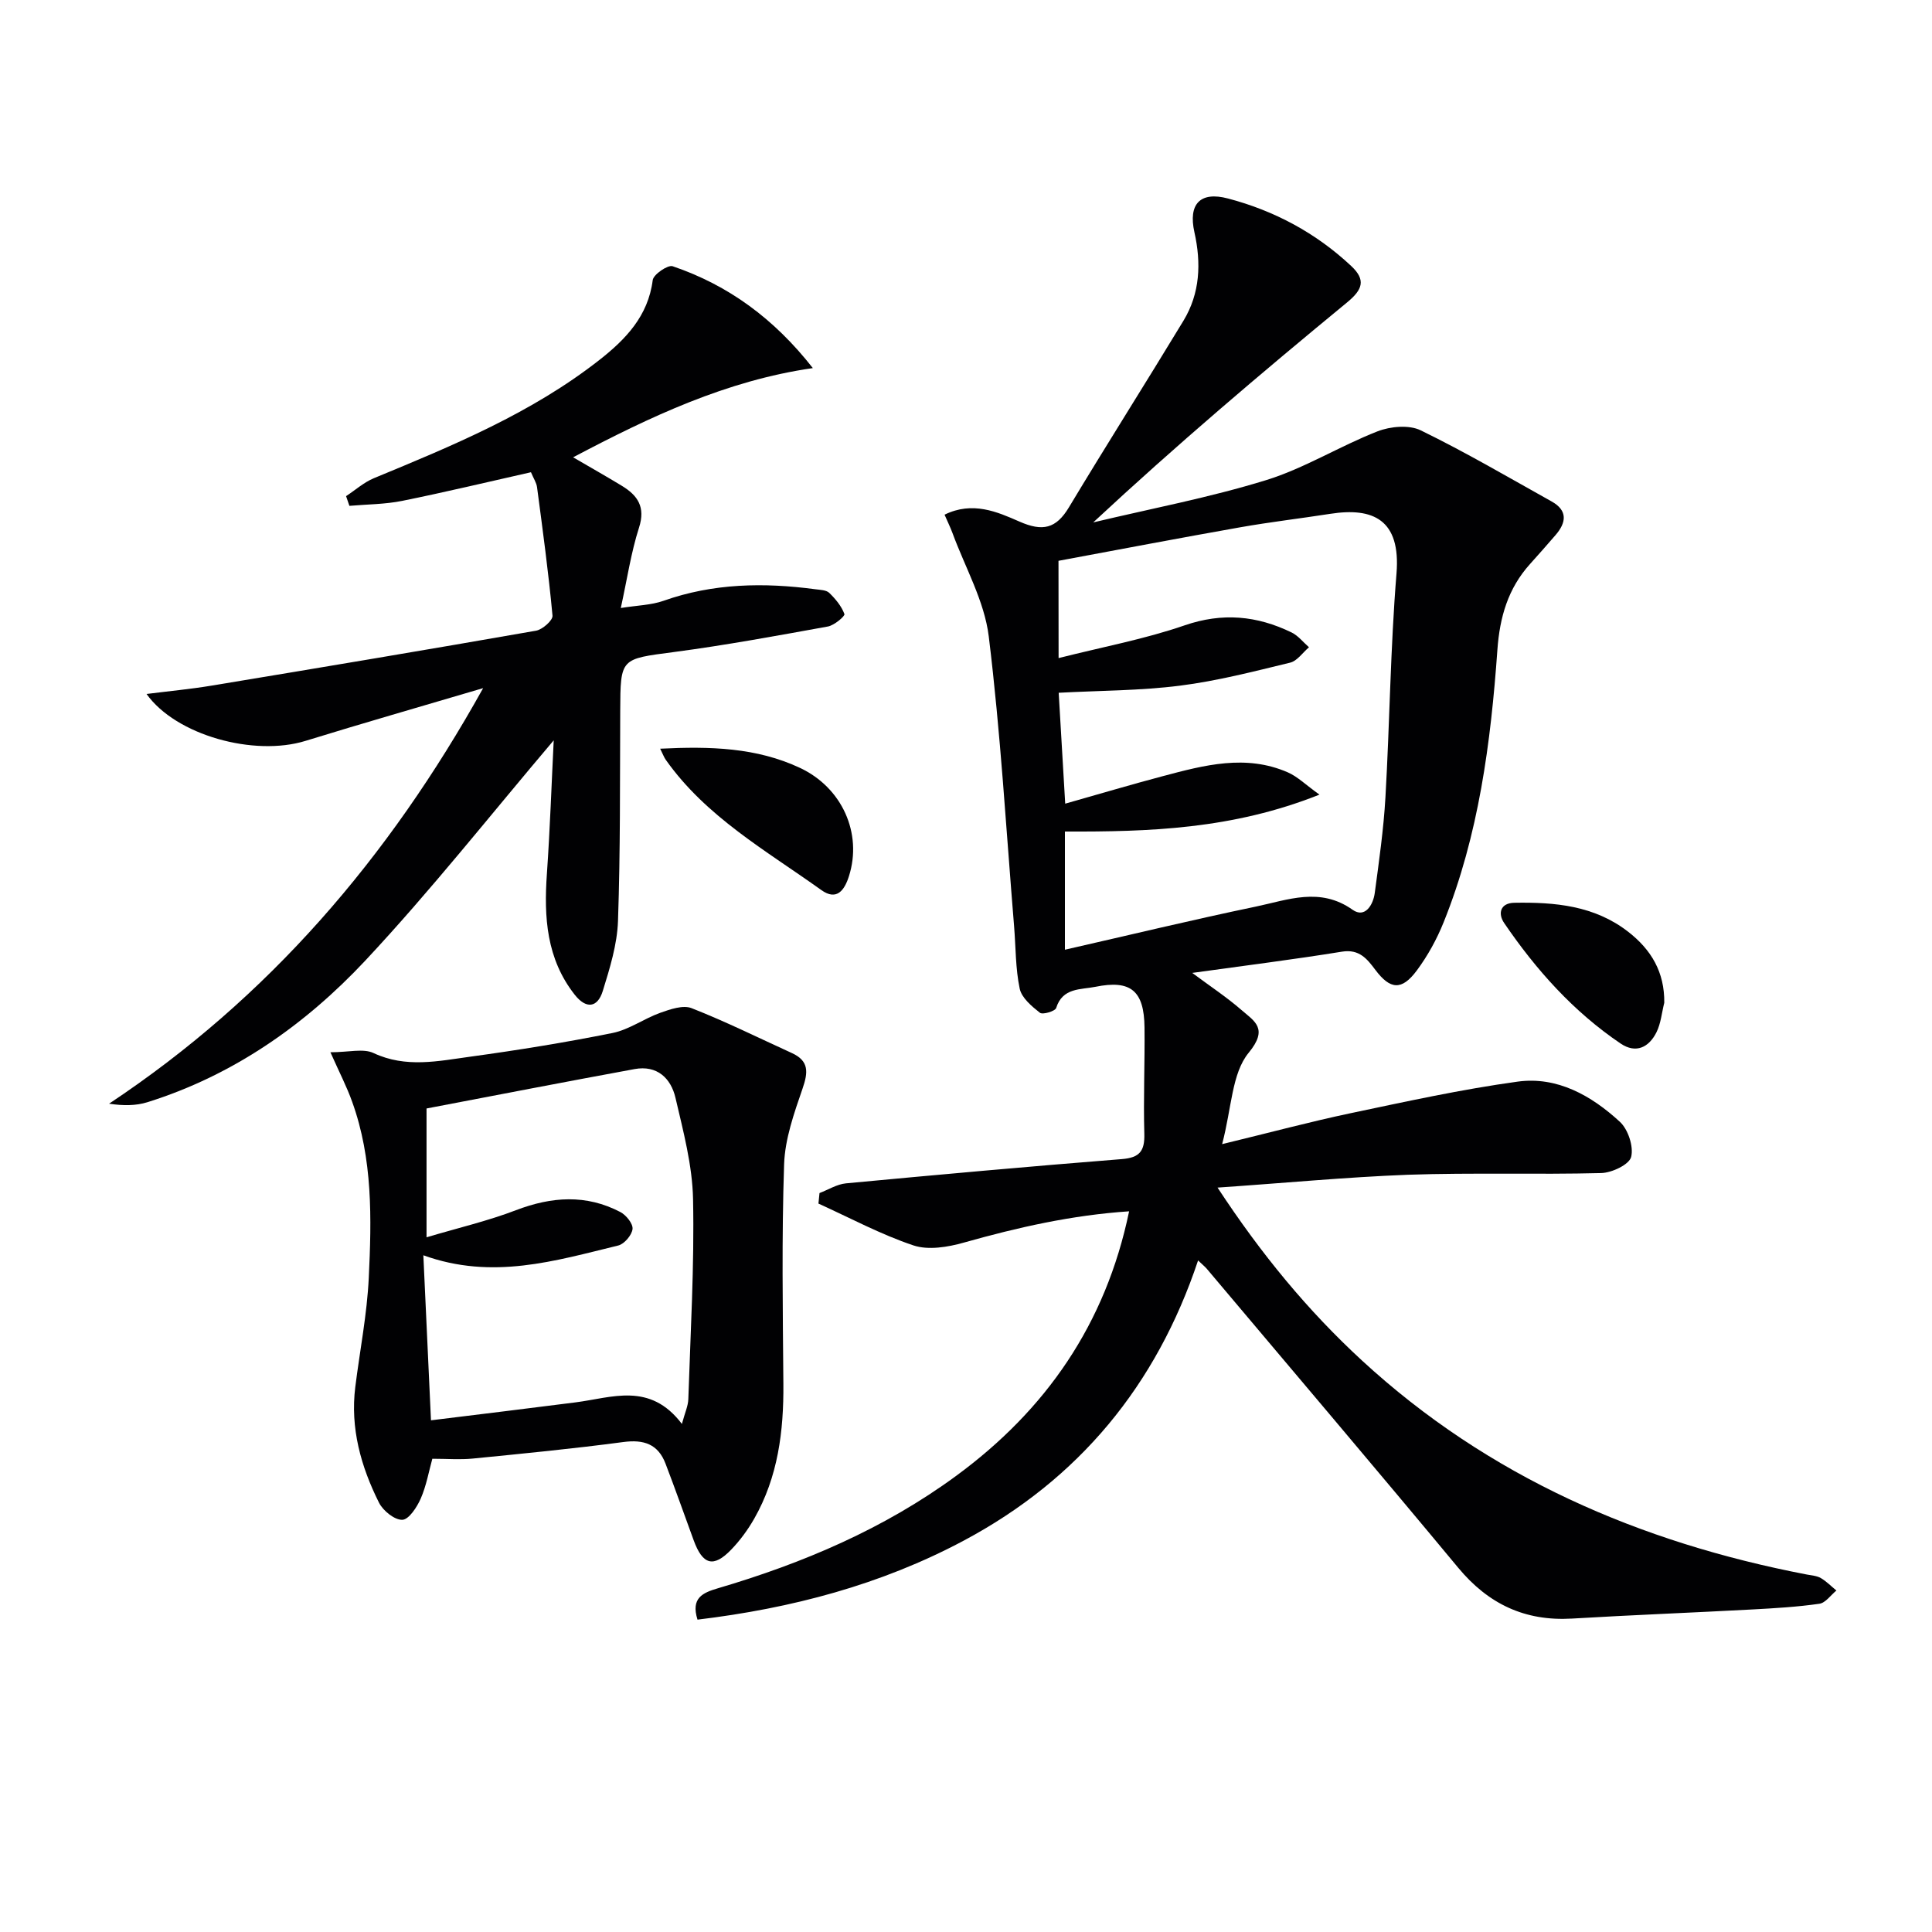
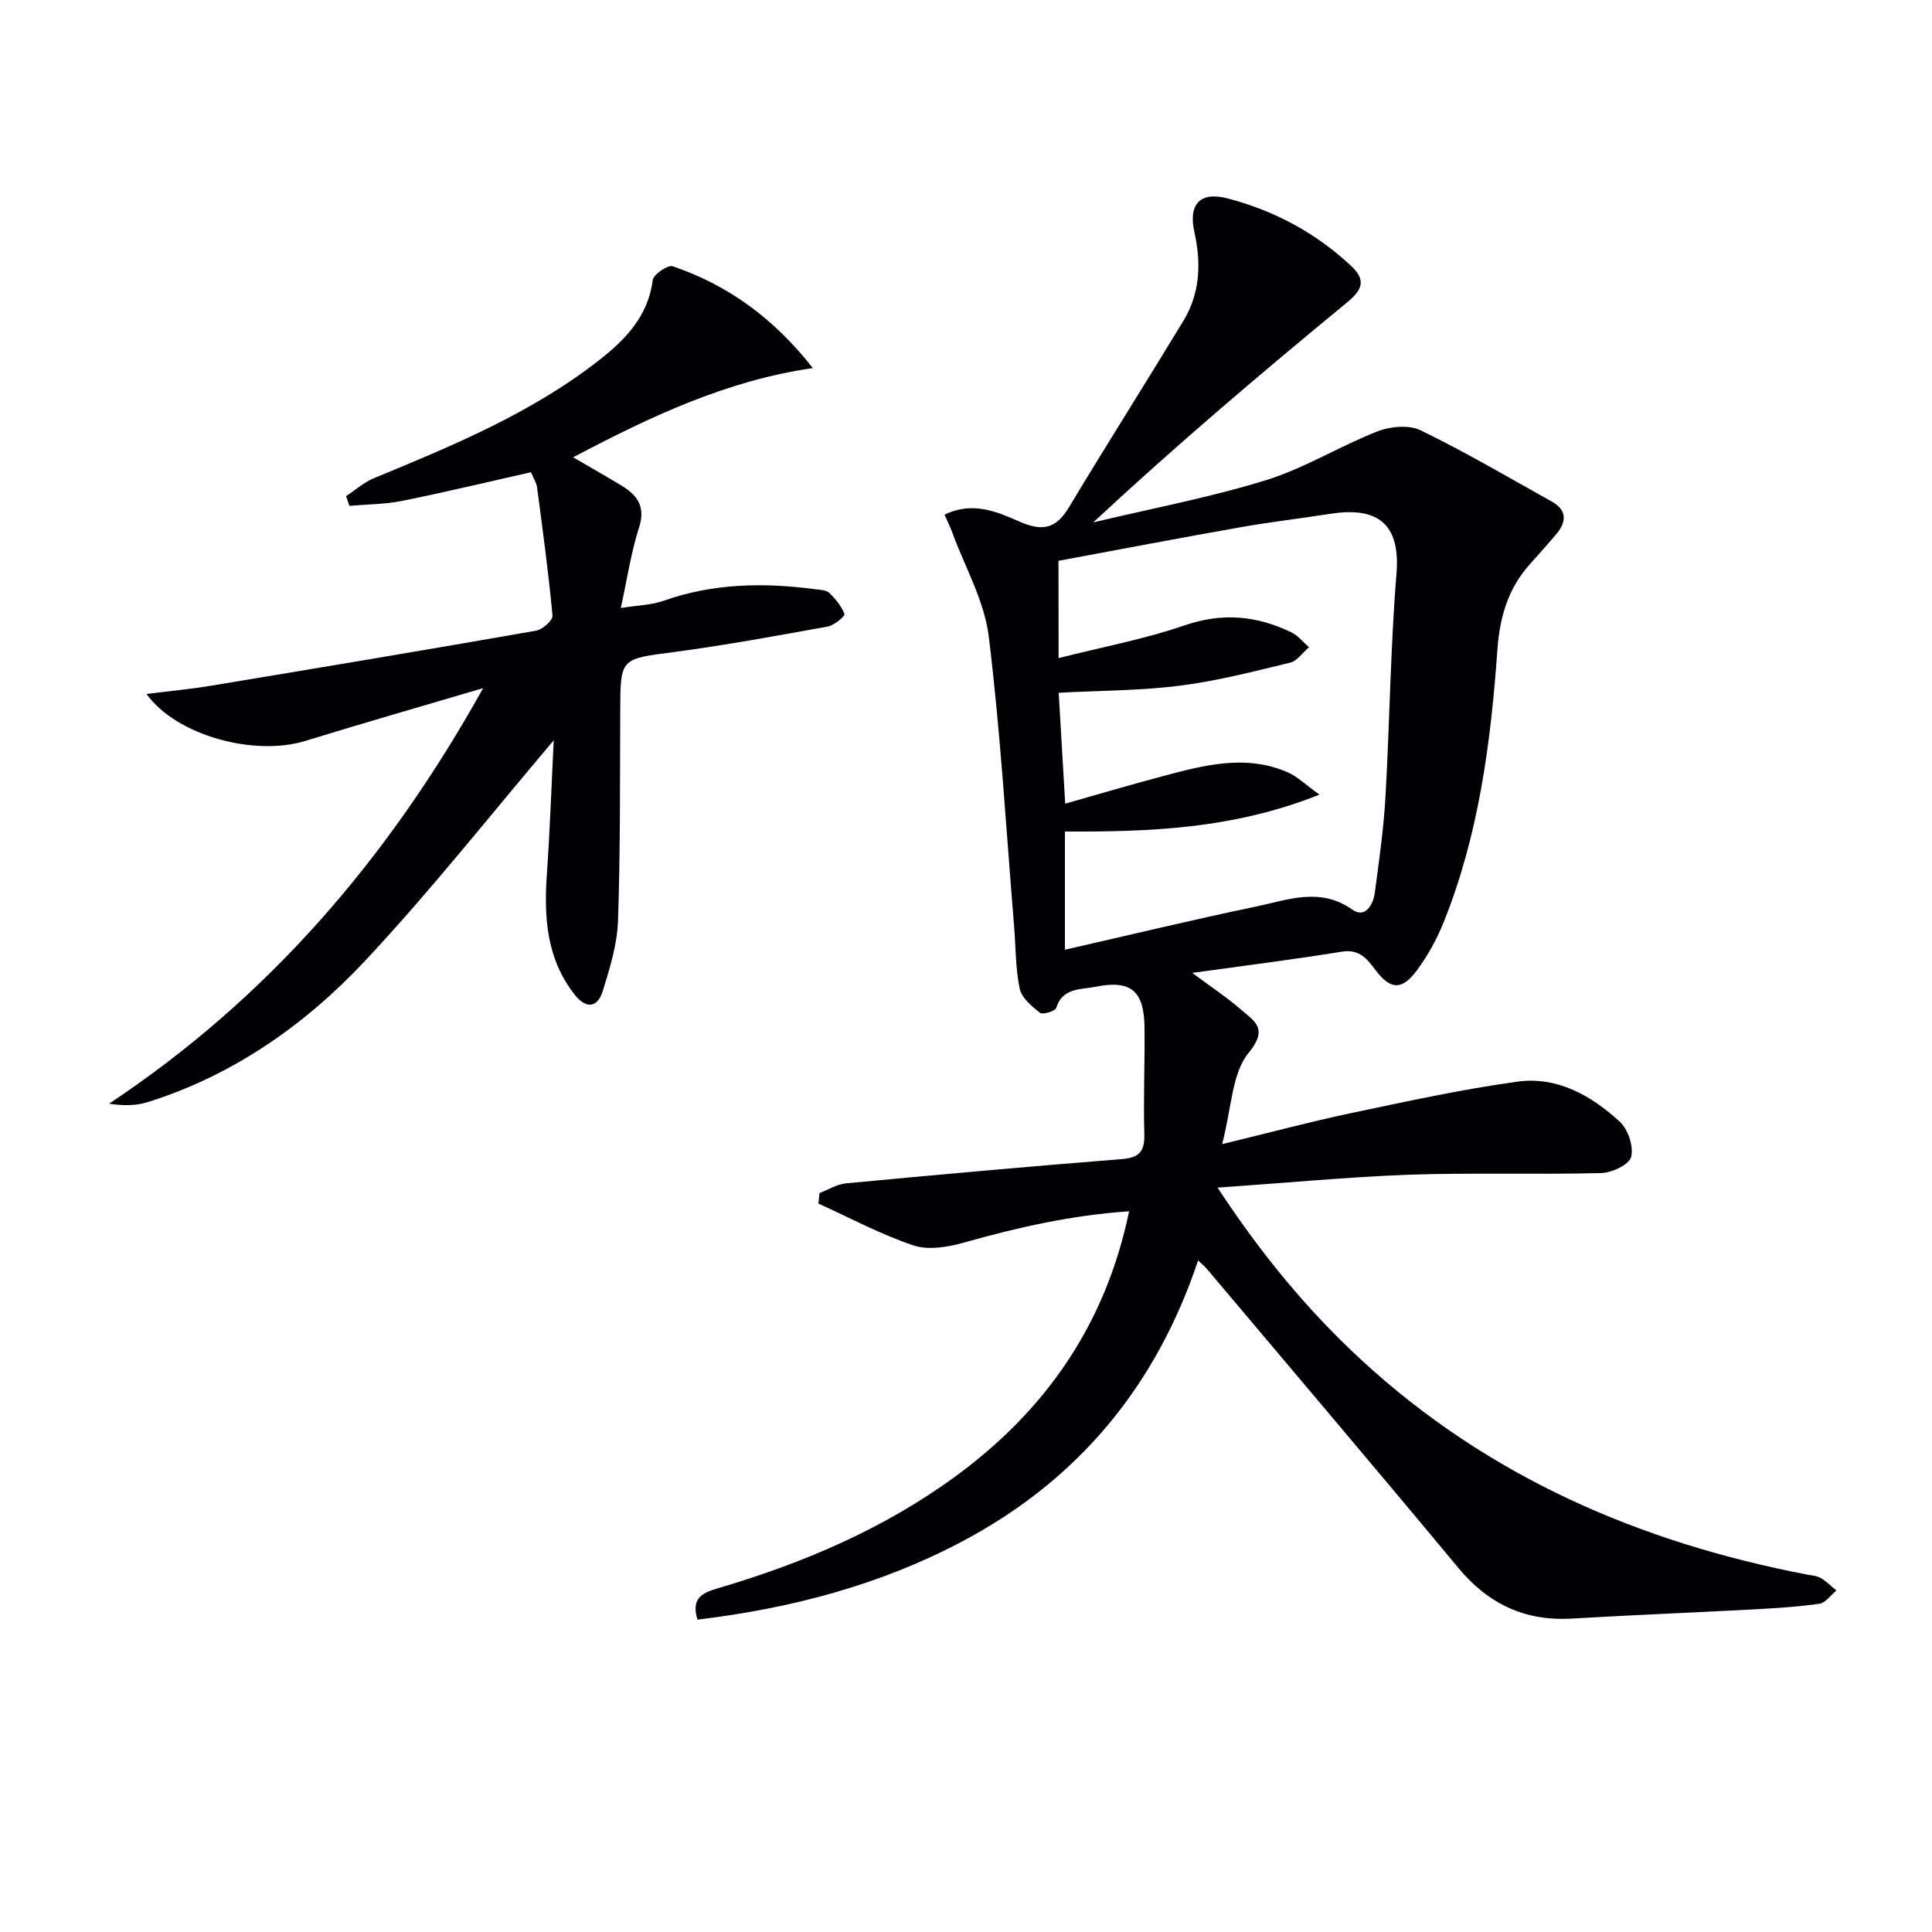
<svg xmlns="http://www.w3.org/2000/svg" enable-background="new 0 0 400 400" viewBox="0 0 400 400">
  <g fill="#010103">
    <path d="m252.08 245.88c9.1 13.87 18.7 25.47 29.87 35.77 26.21 24.14 57.52 37.68 92.14 44.34.98.19 2.06.25 2.89.73 1.18.69 2.16 1.71 3.23 2.58-1.17.95-2.25 2.56-3.53 2.74-4.59.66-9.24.93-13.87 1.18-12.45.67-24.92 1.15-37.36 1.89-9.73.57-17.3-3.01-23.53-10.51-17.22-20.73-34.67-41.27-52.04-61.88-.42-.49-.93-.9-1.83-1.76-8.64 25.88-24.69 45.3-48.52 58.01-17.18 9.16-35.67 14.02-55.12 16.36-1.41-4.5 1.09-5.57 4.21-6.49 17.66-5.2 34.45-12.34 49.37-23.3 18.52-13.61 30.92-31.34 35.78-54.75-11.87.79-23.06 3.33-34.19 6.47-3.32.94-7.36 1.62-10.46.59-6.76-2.26-13.13-5.7-19.67-8.66.07-.73.15-1.45.22-2.18 1.82-.69 3.6-1.83 5.48-2.01 19.02-1.79 38.05-3.51 57.1-5.02 3.7-.29 4.77-1.66 4.67-5.25-.21-7.32.12-14.66.04-21.99-.08-7.61-2.83-9.93-10.18-8.43-3 .61-6.79.13-8.11 4.38-.21.67-2.8 1.44-3.37.99-1.7-1.34-3.77-3.08-4.18-4.98-.88-4.19-.81-8.58-1.16-12.89-1.65-20.03-2.8-40.12-5.25-60.06-.9-7.32-4.89-14.26-7.5-21.37-.44-1.19-1.01-2.34-1.65-3.82 5.8-2.85 10.91-.59 15.51 1.43 4.78 2.1 7.58 1.49 10.25-2.97 7.78-12.94 15.87-25.69 23.7-38.61 3.45-5.7 3.7-11.93 2.27-18.33-1.3-5.81 1.17-8.51 6.93-6.99 9.62 2.53 18.22 7.13 25.53 13.98 3.09 2.89 2.37 4.89-.85 7.54-17.79 14.64-35.37 29.55-52.56 45.55 11.94-2.85 24.05-5.13 35.75-8.74 7.98-2.46 15.27-7.05 23.1-10.11 2.66-1.04 6.53-1.39 8.94-.22 9.24 4.5 18.14 9.72 27.13 14.74 3.35 1.87 3.04 4.36.8 6.95-1.74 2.01-3.49 4.01-5.28 5.99-4.56 5.05-6.28 11.01-6.76 17.76-1.37 19.25-3.86 38.36-11.14 56.44-1.41 3.5-3.29 6.92-5.54 9.95-3.14 4.23-5.52 3.96-8.59-.12-1.68-2.23-3.3-4.35-6.9-3.77-9.98 1.62-20.02 2.87-31.01 4.4 3.76 2.8 7.15 5.03 10.18 7.67 2.71 2.35 5.65 3.84 1.5 8.87-3.5 4.25-3.5 11.38-5.49 18.91 9.95-2.41 18.2-4.63 26.54-6.39 11.5-2.42 23-4.95 34.63-6.55 8.21-1.13 15.29 2.9 21.17 8.31 1.71 1.57 2.89 5.15 2.34 7.29-.42 1.59-4 3.28-6.22 3.33-13.32.34-26.66-.11-39.98.35-12.78.49-25.52 1.71-39.43 2.66zm-32.91-109.63c9.13-2.31 17.81-3.92 26.07-6.77 7.85-2.71 15.01-2.01 22.16 1.46 1.38.67 2.42 2.03 3.61 3.07-1.3 1.1-2.44 2.84-3.92 3.19-7.55 1.83-15.12 3.79-22.8 4.76-8.19 1.04-16.52 1.01-25.1 1.47.44 7.47.87 14.86 1.35 22.96 6.94-1.96 13.57-3.94 20.26-5.71 8.54-2.27 17.15-4.56 25.83-.77 2 .87 3.66 2.54 6.55 4.61-18.04 7.19-35.36 7.7-52.7 7.64v24.47c13.4-3.05 26.42-6.2 39.53-8.93 6.62-1.38 13.29-4.12 20.03.66 2.56 1.81 4.26-1 4.59-3.48.88-6.58 1.83-13.18 2.21-19.81.89-15.44 1.03-30.93 2.29-46.33.91-11.16-4.85-13.74-13.7-12.36-6.23.97-12.5 1.7-18.71 2.8-12.53 2.21-25.03 4.6-37.57 6.93.02 6.87.02 13 .02 20.14z" />
    <path d="m114.64 153.28c-13.03 15.35-25.39 31.04-38.99 45.58-12.48 13.33-27.37 23.78-45.13 29.34-2.38.74-4.99.75-7.94.31 32.96-21.9 57.79-50.72 77.45-86.04-13.06 3.86-24.96 7.27-36.78 10.92-10.65 3.29-26.82-1.16-32.91-9.71 4.66-.59 9.06-1 13.41-1.72 22.42-3.71 44.84-7.46 67.22-11.38 1.34-.23 3.51-2.15 3.42-3.11-.82-8.89-2.03-17.74-3.2-26.59-.12-.94-.72-1.81-1.26-3.11-8.93 2.01-17.76 4.13-26.66 5.93-3.57.72-7.28.71-10.93 1.03-.23-.67-.46-1.34-.69-2.01 1.91-1.25 3.68-2.85 5.75-3.71 16.31-6.74 32.63-13.46 46.68-24.47 5.44-4.27 10.11-9.08 11.06-16.55.15-1.17 3.12-3.2 4.12-2.87 11.52 3.91 21.01 10.85 29.03 21.09-17.9 2.58-33.67 10.05-49.63 18.47 3.6 2.1 6.88 3.95 10.1 5.91 3.27 1.99 4.92 4.38 3.54 8.66-1.65 5.14-2.44 10.56-3.77 16.63 3.42-.55 6.28-.59 8.84-1.49 10.3-3.65 20.81-3.81 31.46-2.39.98.13 2.23.15 2.85.74 1.3 1.26 2.55 2.76 3.15 4.4.15.41-2.1 2.33-3.42 2.57-10.6 1.92-21.22 3.88-31.9 5.29-11.06 1.46-11.05 1.19-11.1 12.2-.07 14.49.04 29-.46 43.48-.17 4.87-1.69 9.77-3.15 14.49-1.08 3.49-3.44 3.78-5.8.79-5.86-7.44-6.41-16.06-5.77-25.06.65-9.39.97-18.79 1.41-27.62z" />
-     <path d="m68.41 217.86c3.8 0 6.79-.84 8.92.16 6.71 3.15 13.41 1.66 20.07.75 9.85-1.35 19.68-2.94 29.42-4.9 3.43-.69 6.51-2.98 9.88-4.18 2.06-.73 4.71-1.66 6.49-.96 7.05 2.77 13.87 6.15 20.77 9.3 3.57 1.63 3.36 3.99 2.2 7.35-1.75 5.08-3.64 10.4-3.82 15.68-.51 15.14-.27 30.3-.15 45.46.08 9.79-1.11 19.26-6.04 27.91-1.31 2.29-2.91 4.48-4.74 6.38-3.69 3.84-5.93 3.2-7.8-1.93-1.93-5.29-3.81-10.59-5.82-15.85-1.55-4.05-4.5-5.04-8.75-4.47-10.36 1.38-20.76 2.39-31.16 3.42-2.63.26-5.31.04-8.37.04-.73 2.64-1.24 5.58-2.4 8.24-.78 1.78-2.46 4.35-3.81 4.4-1.61.05-3.99-1.87-4.83-3.54-3.75-7.5-5.98-15.44-4.91-23.97.94-7.53 2.43-15.03 2.79-22.59.59-12.27.84-24.61-3.44-36.45-1.09-3.08-2.61-5.99-4.5-10.25zm72.77 76.95c.64-2.37 1.29-3.74 1.33-5.14.45-13.79 1.26-27.6.98-41.38-.14-7.03-2.03-14.08-3.64-21-.95-4.07-3.82-6.8-8.46-5.95-14.32 2.63-28.61 5.4-43.08 8.16v26.67c6.62-1.97 12.72-3.39 18.51-5.61 7.38-2.82 14.53-3.33 21.62.38 1.2.63 2.65 2.43 2.52 3.52-.15 1.27-1.71 3.11-2.97 3.41-13.02 3.16-26.04 7.2-40.34 2.02.52 11.24 1.02 22.07 1.58 34.17 10.55-1.3 20.23-2.47 29.9-3.71 7.52-.95 15.41-4.31 22.05 4.46z" />
-     <path d="m136.68 155.01c10.4-.52 19.96-.24 28.94 3.97 8.73 4.09 12.96 13.55 10.15 22.41-.92 2.91-2.52 5.18-5.72 2.89-11.41-8.17-23.85-15.14-32.2-26.96-.36-.5-.57-1.1-1.17-2.31z" />
-     <path d="m344.57 207.61c-.52 2.05-.7 4.28-1.62 6.12-1.55 3.1-4.23 4.47-7.41 2.33-9.78-6.61-17.52-15.27-24.12-24.96-1.33-1.95-.82-4.13 2.08-4.19 8.4-.15 16.61.56 23.62 6.02 4.78 3.72 7.52 8.36 7.45 14.68z" />
  </g>
</svg>